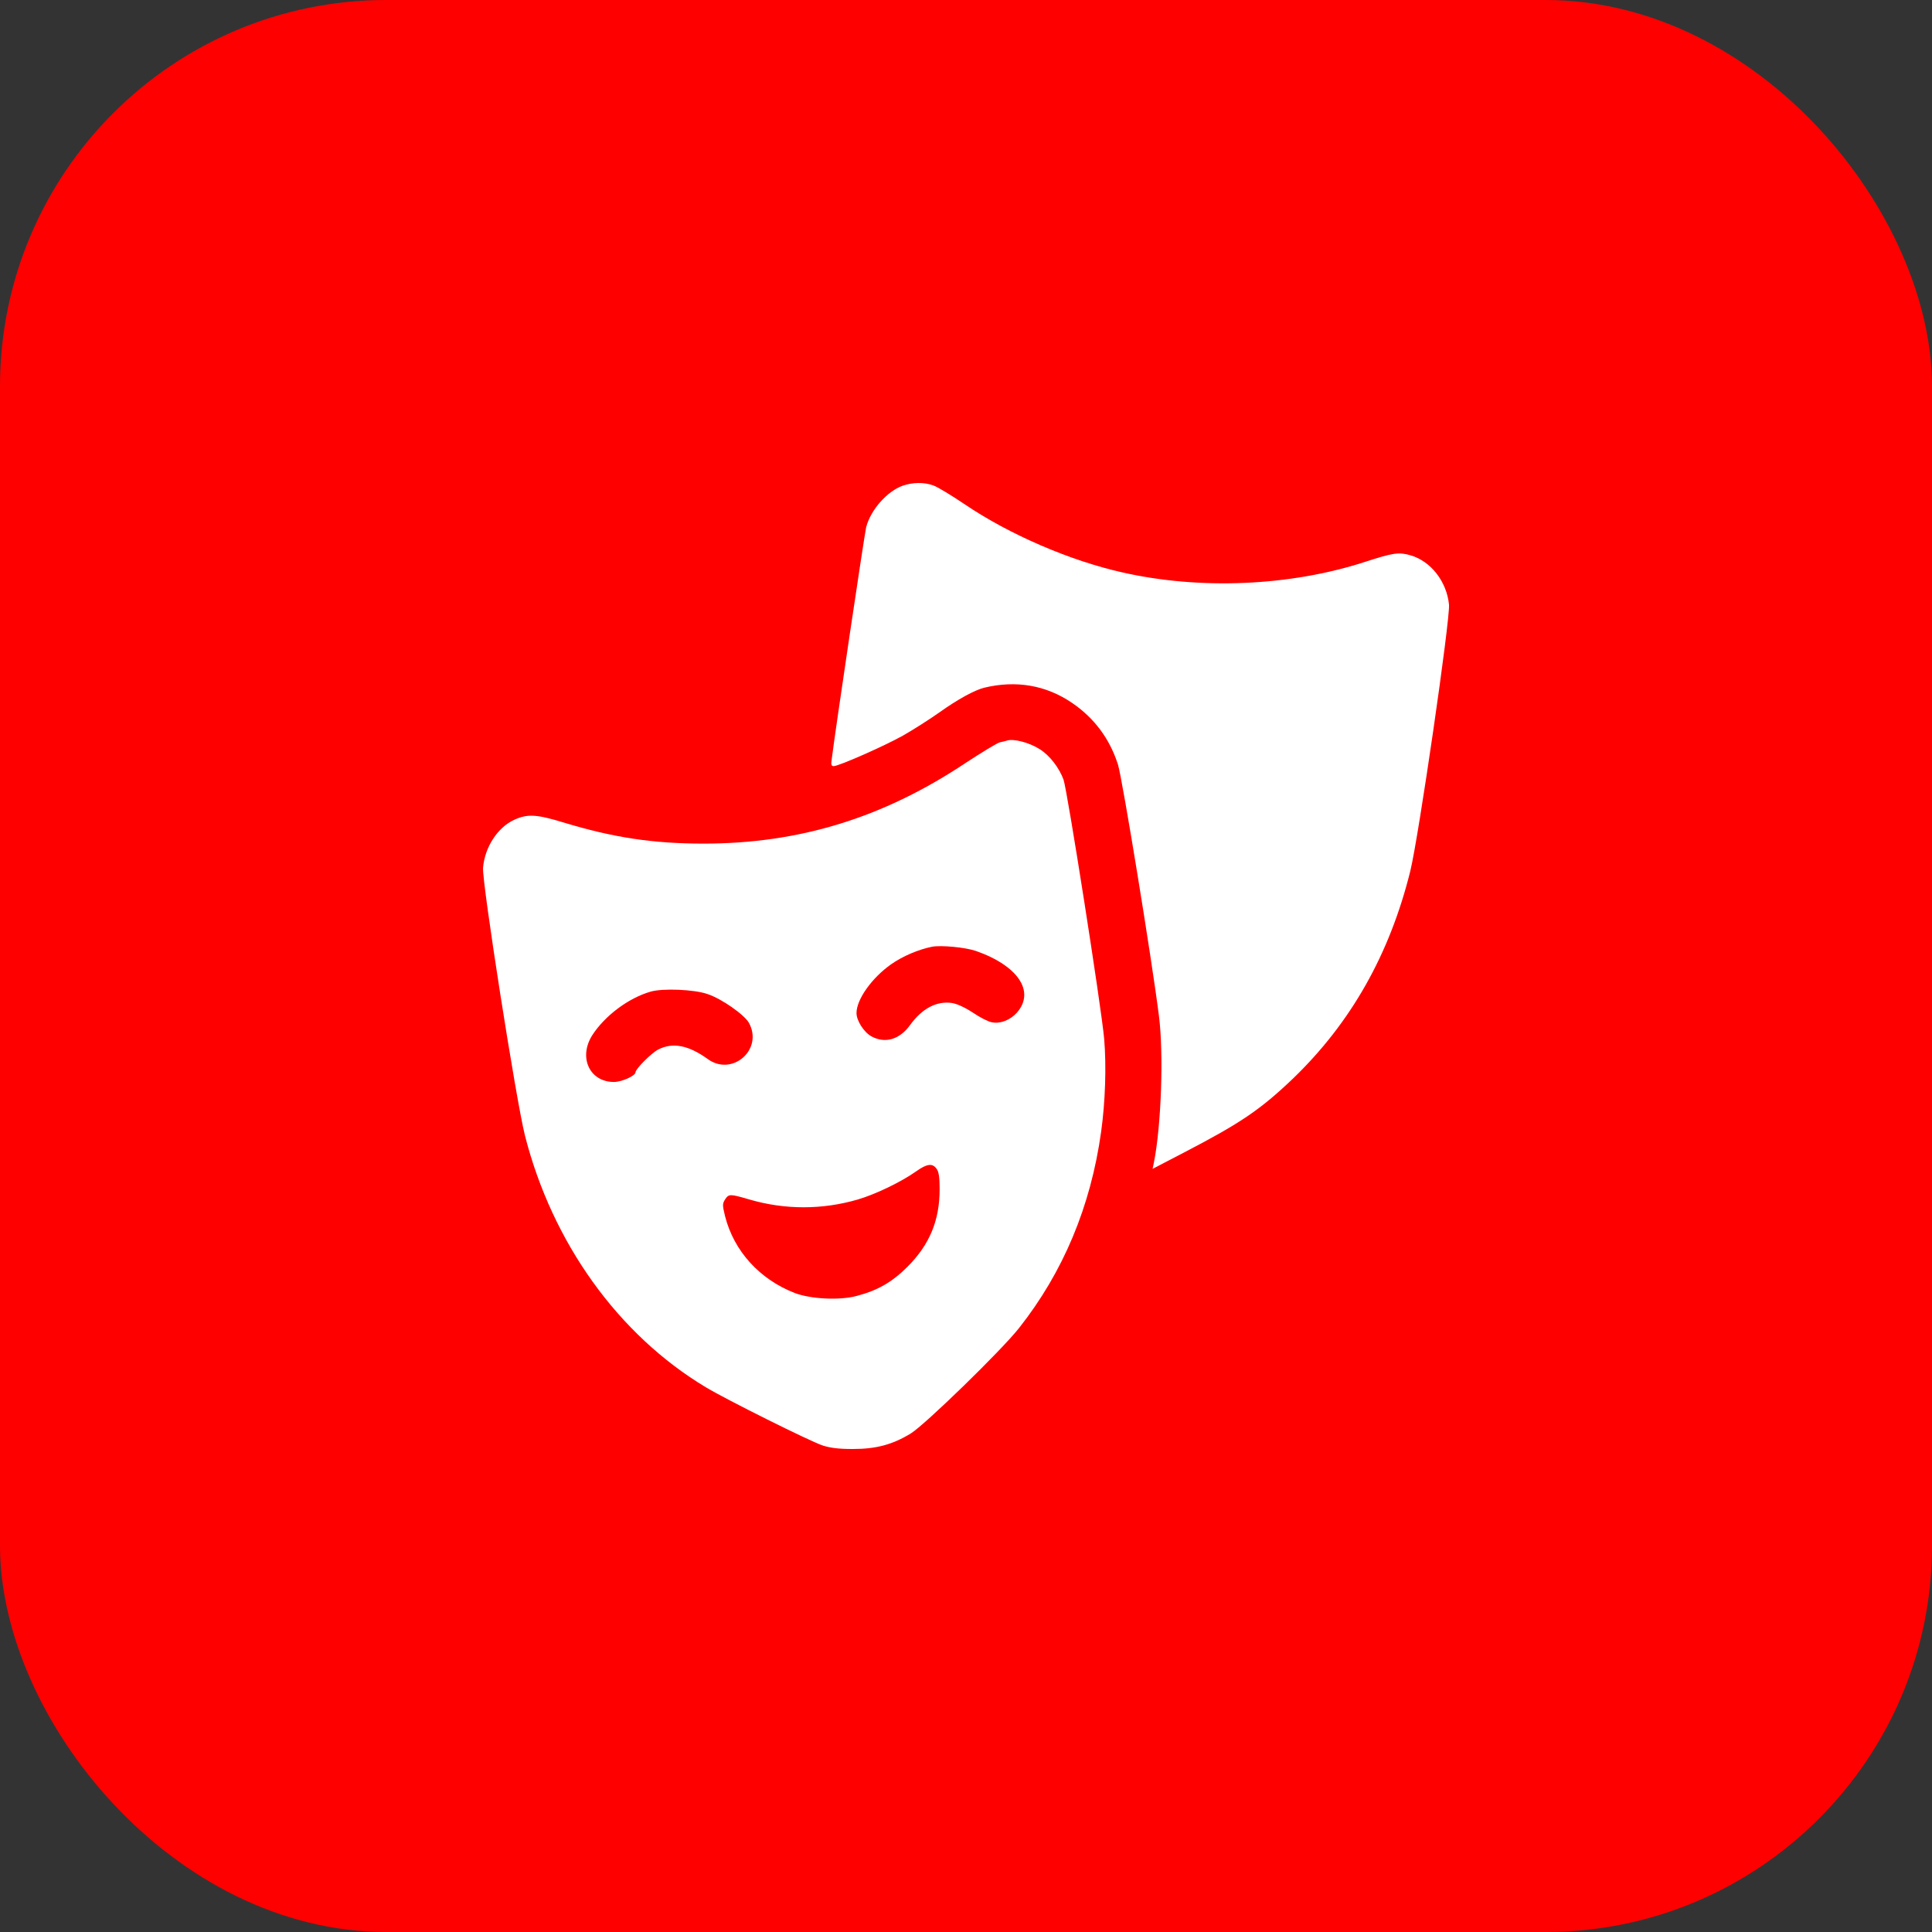
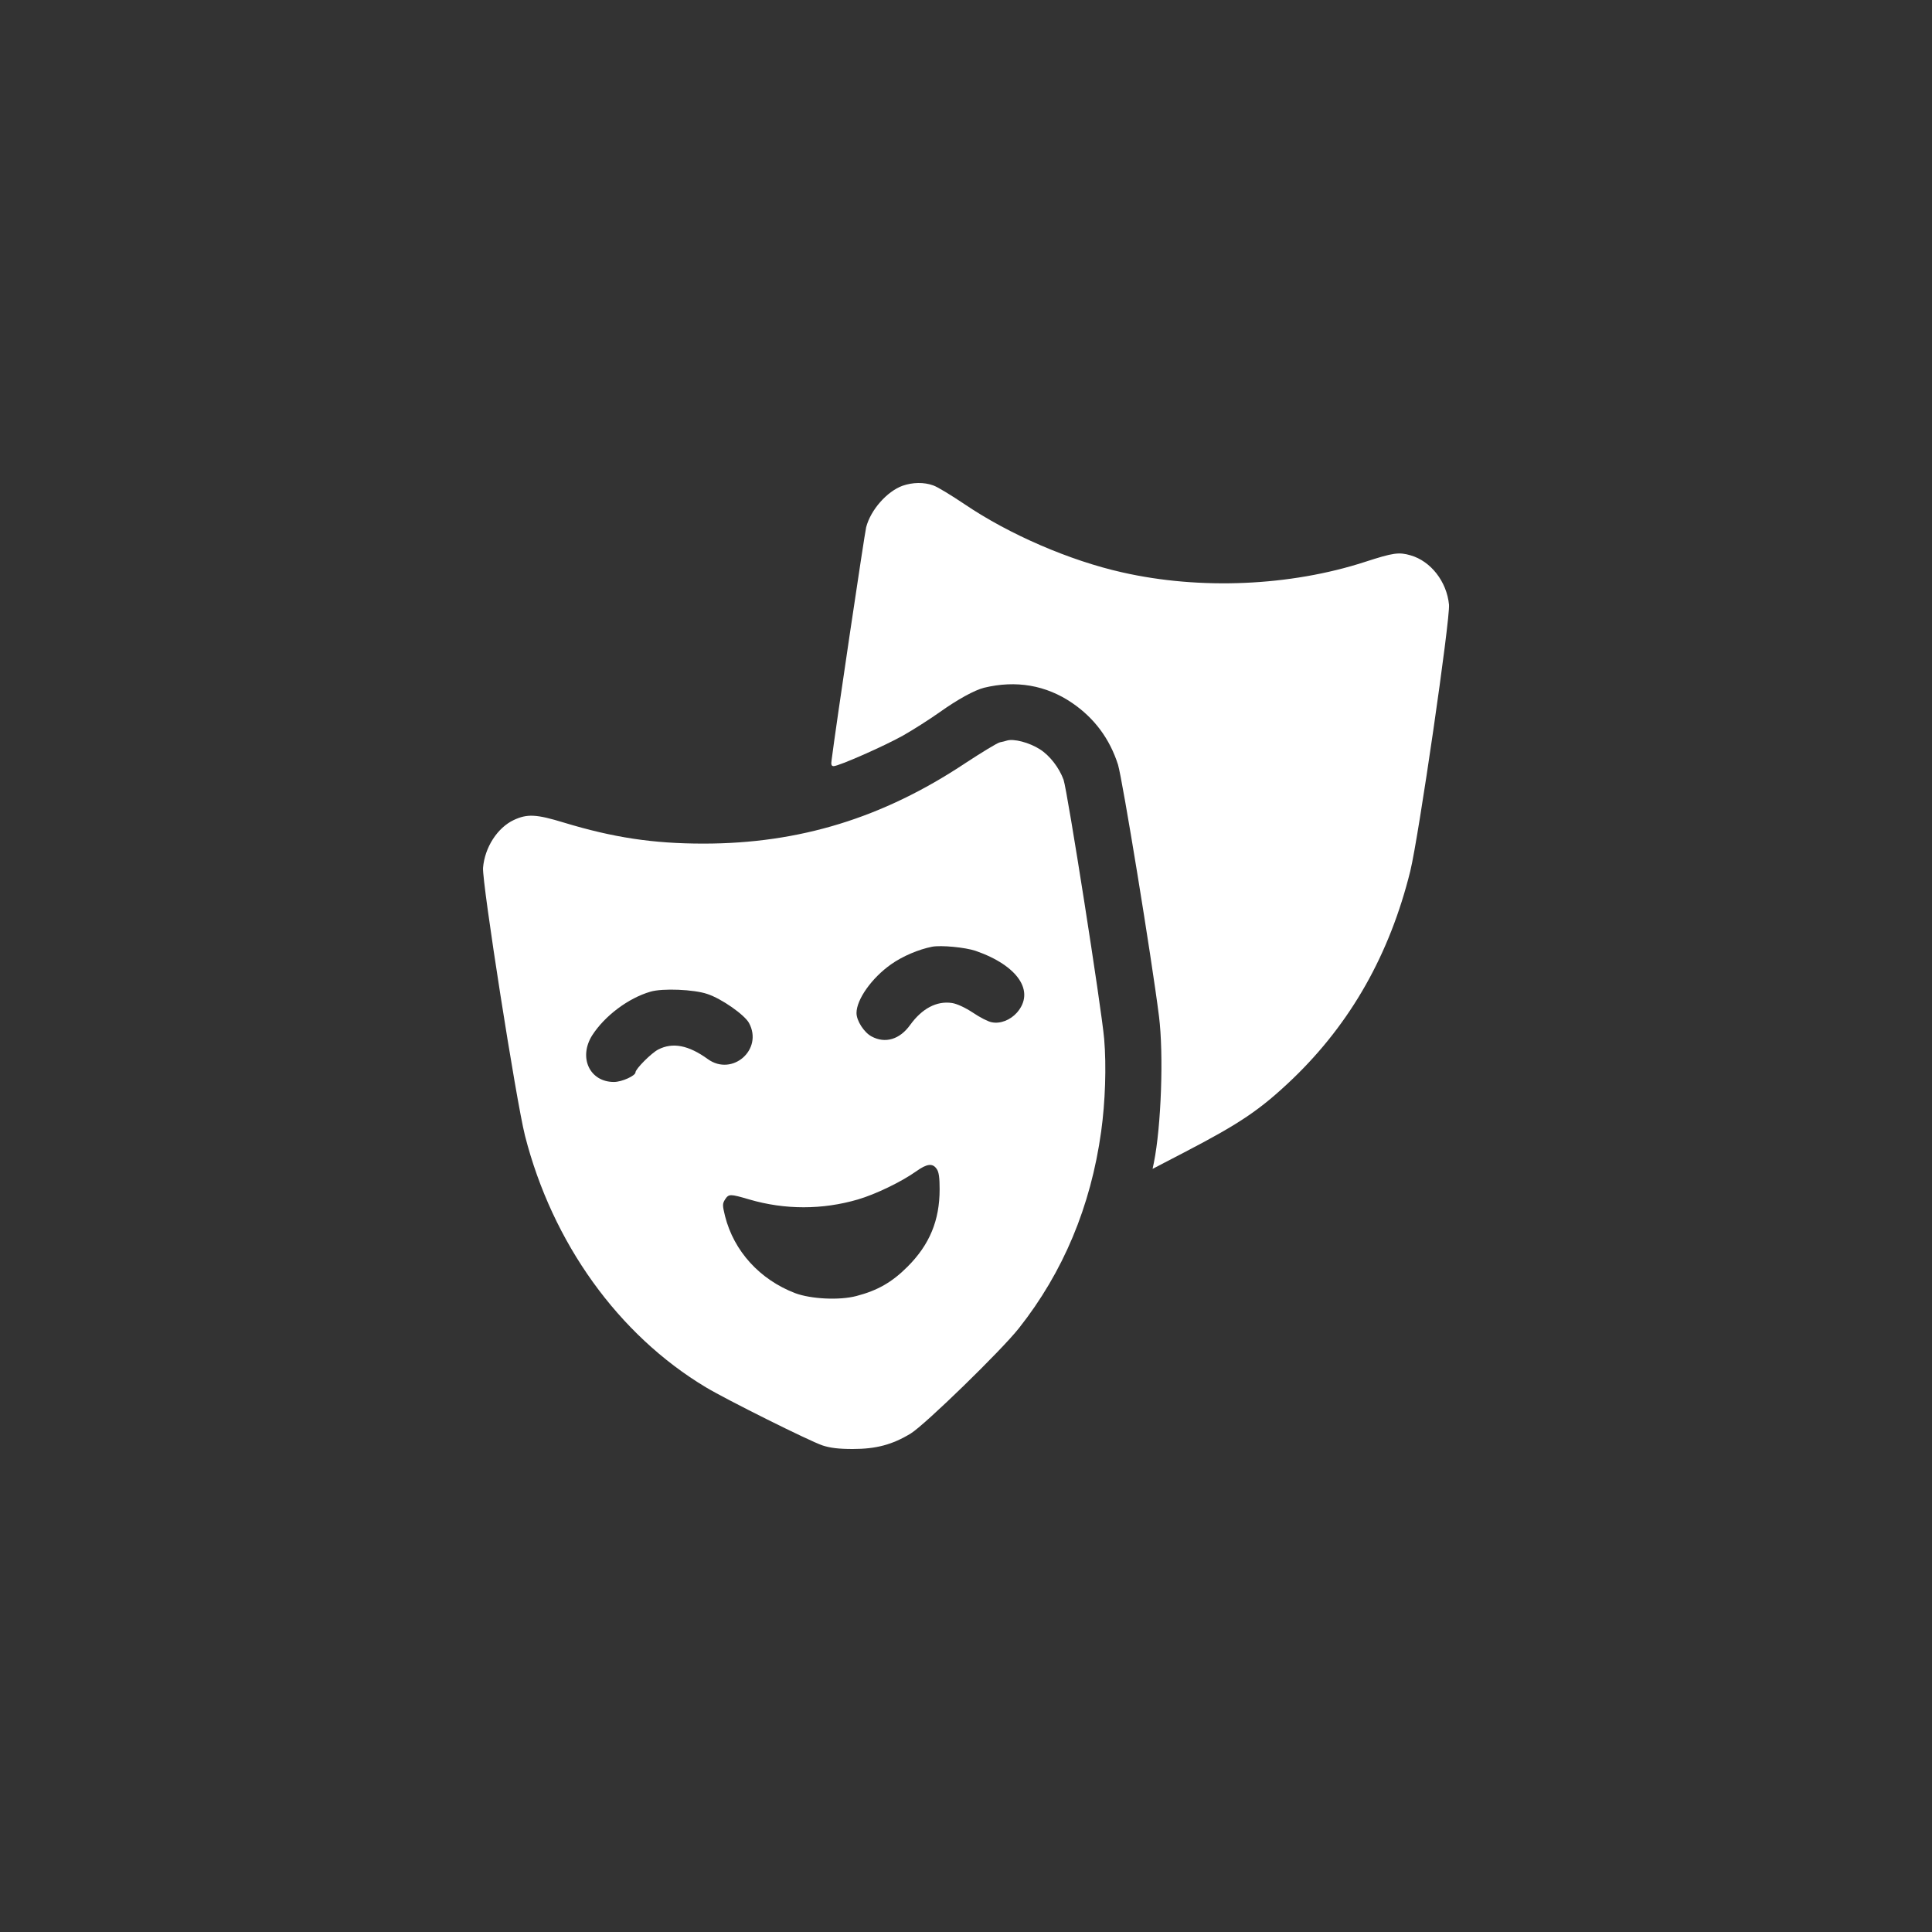
<svg xmlns="http://www.w3.org/2000/svg" width="40" height="40" viewBox="0 0 40 40" fill="none">
  <rect x="0" y="0" width="40" height="40" fill="#333333" stroke="none" />
-   <rect width="40" height="40" rx="8" fill="#FF0000" />
  <path d="M18.684 10.058C18.363 10.176 18.027 10.555 17.933 10.915C17.902 11.036 17.3 15.076 17.218 15.733C17.202 15.831 17.214 15.862 17.261 15.862C17.374 15.858 18.305 15.448 18.696 15.229C18.911 15.107 19.247 14.892 19.451 14.748C19.83 14.478 20.174 14.29 20.374 14.239C21.035 14.079 21.657 14.184 22.201 14.556C22.658 14.869 22.975 15.295 23.147 15.831C23.237 16.124 23.843 19.828 23.996 21.044C24.094 21.826 24.043 23.308 23.89 24.071L23.863 24.2L24.524 23.856C25.682 23.254 26.092 22.976 26.761 22.339C27.97 21.177 28.771 19.757 29.198 18.037C29.374 17.317 30.027 12.812 30 12.518C29.953 12.041 29.624 11.619 29.206 11.498C28.963 11.427 28.846 11.443 28.259 11.634C26.714 12.135 24.849 12.217 23.233 11.85C22.15 11.607 20.898 11.067 19.975 10.442C19.701 10.258 19.408 10.078 19.322 10.05C19.13 9.98 18.895 9.984 18.684 10.058Z" fill="white" />
  <path d="M20.843 15.334C20.823 15.342 20.757 15.358 20.702 15.369C20.647 15.381 20.326 15.577 19.986 15.8C18.281 16.934 16.548 17.466 14.565 17.466C13.517 17.466 12.695 17.34 11.675 17.031C11.1 16.855 10.916 16.848 10.638 16.977C10.298 17.137 10.036 17.544 10.001 17.966C9.977 18.263 10.685 22.784 10.869 23.512C11.436 25.733 12.801 27.634 14.612 28.721C15.034 28.975 16.752 29.832 17.029 29.926C17.186 29.977 17.358 30 17.655 30C18.14 30 18.476 29.91 18.856 29.679C19.149 29.499 20.733 27.959 21.097 27.497C22.012 26.339 22.583 24.978 22.798 23.43C22.884 22.812 22.908 22.073 22.861 21.513C22.806 20.872 22.098 16.367 22.02 16.144C21.93 15.897 21.735 15.643 21.531 15.514C21.312 15.373 20.984 15.287 20.843 15.334ZM20.201 19.687C21.077 19.992 21.437 20.528 21.054 20.966C20.917 21.118 20.714 21.201 20.534 21.165C20.463 21.154 20.287 21.064 20.143 20.966C19.982 20.86 19.814 20.782 19.709 20.766C19.392 20.719 19.09 20.88 18.844 21.22C18.629 21.521 18.328 21.611 18.046 21.459C17.89 21.377 17.733 21.134 17.733 20.974C17.733 20.692 18.05 20.246 18.449 19.965C18.688 19.796 19.02 19.656 19.298 19.601C19.485 19.566 19.982 19.613 20.201 19.687ZM14.643 20.579C14.941 20.676 15.418 21.013 15.508 21.181C15.805 21.732 15.16 22.292 14.655 21.928C14.256 21.639 13.928 21.576 13.63 21.728C13.489 21.799 13.157 22.131 13.157 22.202C13.157 22.272 12.875 22.401 12.711 22.401C12.207 22.401 11.972 21.893 12.261 21.435C12.52 21.032 13.008 20.665 13.466 20.532C13.716 20.457 14.37 20.485 14.643 20.579ZM19.392 24.2C19.439 24.263 19.454 24.384 19.454 24.622C19.454 25.268 19.247 25.768 18.789 26.226C18.469 26.547 18.167 26.719 17.733 26.832C17.381 26.926 16.787 26.895 16.462 26.773C15.731 26.492 15.195 25.905 15.011 25.178C14.956 24.951 14.956 24.924 15.011 24.834C15.089 24.716 15.113 24.716 15.515 24.834C16.251 25.049 17.025 25.049 17.761 24.834C18.124 24.728 18.66 24.47 18.969 24.251C19.192 24.091 19.309 24.079 19.392 24.2Z" fill="white" />
</svg>